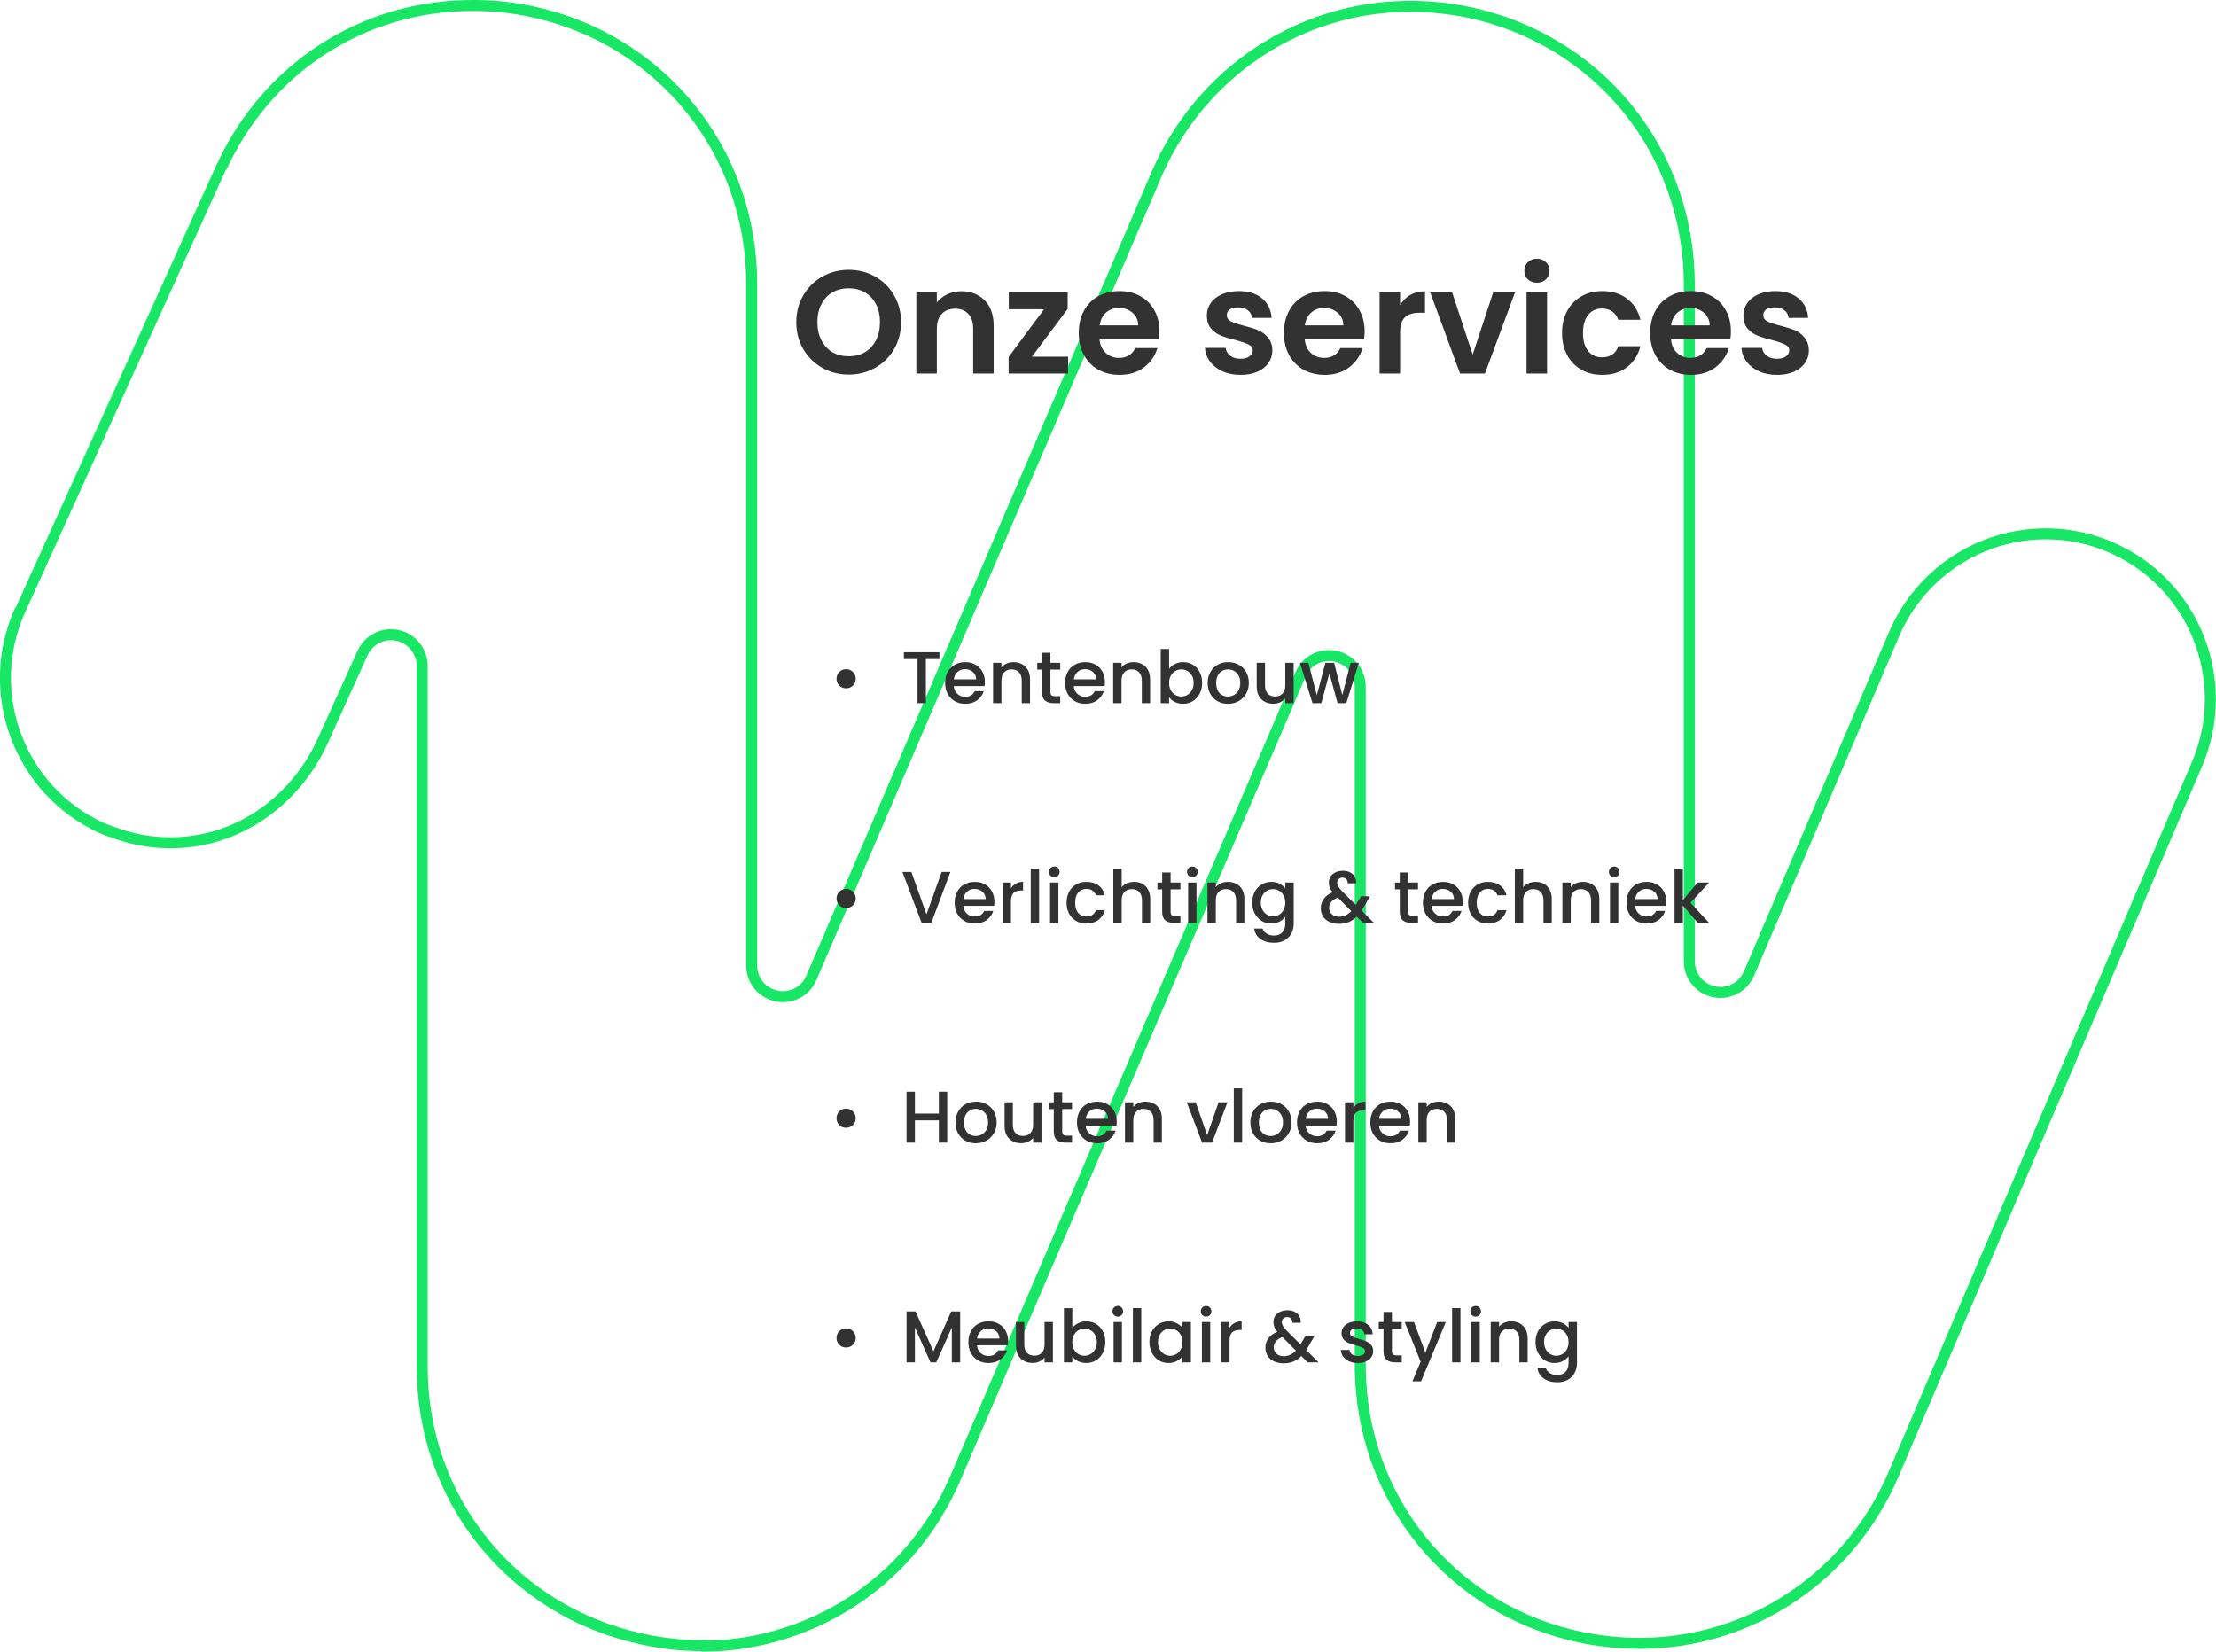
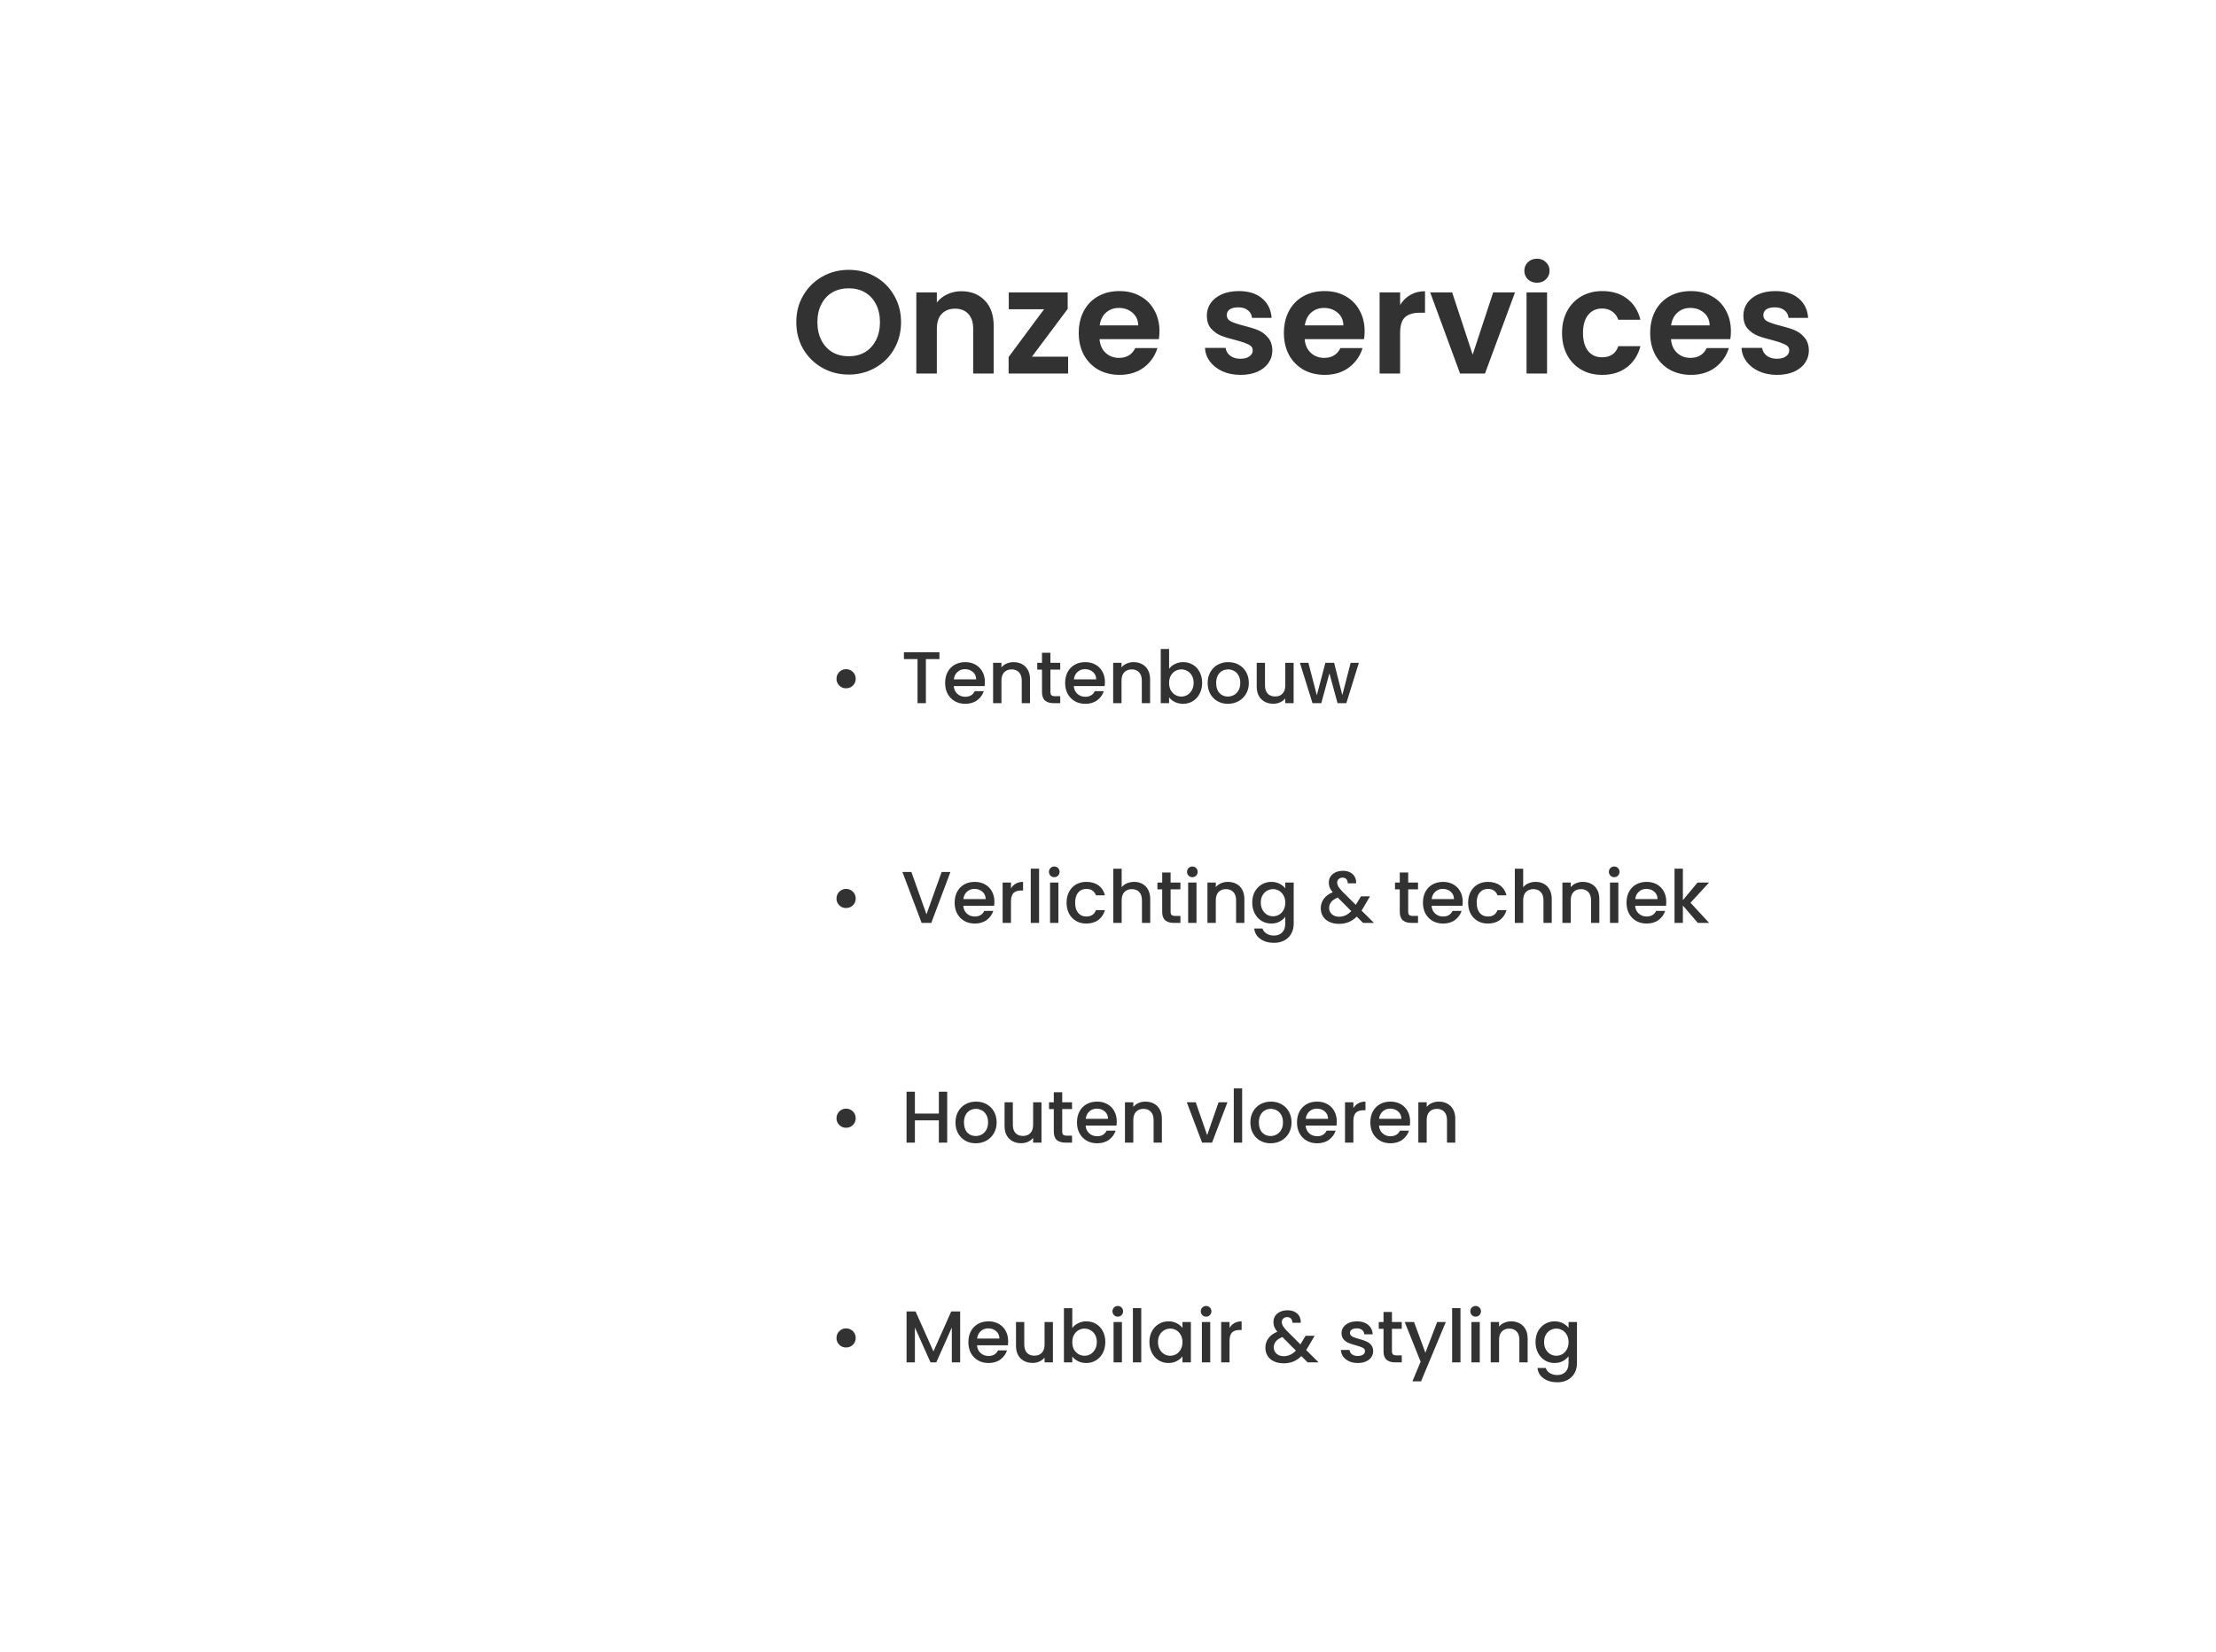
<svg xmlns="http://www.w3.org/2000/svg" id="Layer_1" width="605" height="451" viewBox="0 0 605 451">
  <defs>
    <style>.cls-1{fill:#323232;}.cls-2{fill:none;stroke:#17e765;stroke-width:3px;}</style>
  </defs>
-   <path class="cls-2" d="M129.04,1.5h1.28l.99.02c4.91.13,9.62.72,14.13,1.71h0c35.2,7.61,59.78,38.16,59.78,74.24v186.19c0,4.02,2.8,7.46,6.79,8.3,3.92.84,7.93-1.22,9.51-4.95h0s94.17-219.28,94.17-219.28c12.04-27.94,39.19-46,69.25-46,5.27,0,10.54.53,15.73,1.58,35.65,7.38,60.53,37.94,60.53,74.39v184.81c0,4.02,2.8,7.46,6.78,8.3h0c3.94.85,7.93-1.31,9.51-4.94h0s39.64-92.75,39.64-92.75c7.13-16.58,23.38-27.35,41.41-27.35,6.09,0,12.02,1.19,17.65,3.64h0c22.78,9.74,33.39,36.26,23.67,59.15l-82.9,194.02h0c-11.96,28.02-39.18,46.15-69.25,46.15-5.27,0-10.54-.53-15.73-1.58-35.72-7.3-60.61-37.94-60.61-74.39v-185.27c0-4.02-2.8-7.46-6.78-8.3h0c-3.8-.82-7.68,1.09-9.36,4.6l-.15.34-94.17,219.28h0c-8.05,18.84-22.79,33.29-41.5,40.74h0c-8.59,3.42-17.59,5.23-26.82,5.34l-.07-.15h-.93c-5.27,0-10.53-.53-15.71-1.66h0s0,0,0,0l-.83-.18c-35.21-7.68-59.78-38.05-59.78-74.21v-191.41c0-3.99-2.78-7.53-6.71-8.38-3.9-.84-7.9,1.12-9.58,4.84l-10.89,24.03c-6.63,14.62-20.09,25.38-35.86,27.39h0c-7.57.96-14.98,0-22.04-2.75h-.04s-.04-.03-.04-.03l-.88-.29c-.27-.11-.52-.21-.74-.3-.25-.1-.47-.18-.7-.28-22.55-10.26-32.56-37-22.25-59.66h0S60.32,46,60.32,46C72.81,18.5,99.11,1.5,129.04,1.5Z" />
  <path class="cls-1" d="M231.72,102.28c-2.61,0-5.01-.61-7.2-1.84-2.19-1.23-3.92-2.92-5.2-5.08-1.28-2.19-1.92-4.65-1.92-7.4s.64-5.16,1.92-7.32c1.28-2.19,3.01-3.89,5.2-5.12,2.19-1.23,4.59-1.84,7.2-1.84s5.04.61,7.2,1.84c2.19,1.23,3.91,2.93,5.16,5.12,1.28,2.16,1.92,4.6,1.92,7.32s-.64,5.21-1.92,7.4c-1.25,2.16-2.97,3.85-5.16,5.08-2.19,1.23-4.59,1.84-7.2,1.84ZM231.72,97.28c1.68,0,3.16-.37,4.44-1.12,1.28-.77,2.28-1.87,3-3.28.72-1.41,1.08-3.05,1.08-4.92s-.36-3.49-1.08-4.88c-.72-1.41-1.72-2.49-3-3.24-1.28-.75-2.76-1.12-4.44-1.12s-3.17.37-4.48,1.12c-1.28.75-2.28,1.83-3,3.24-.72,1.39-1.08,3.01-1.08,4.88s.36,3.51,1.08,4.92c.72,1.41,1.72,2.51,3,3.28,1.31.75,2.8,1.12,4.48,1.12ZM262.45,79.52c2.64,0,4.77.84,6.4,2.52,1.63,1.65,2.44,3.97,2.44,6.96v13h-5.6v-12.24c0-1.76-.44-3.11-1.32-4.04-.88-.96-2.08-1.44-3.6-1.44s-2.77.48-3.68,1.44c-.88.93-1.32,2.28-1.32,4.04v12.24h-5.6v-22.16h5.6v2.76c.75-.96,1.69-1.71,2.84-2.24,1.17-.56,2.45-.84,3.84-.84ZM281.73,97.4h9.88v4.6h-16.24v-4.52l9.68-13.04h-9.64v-4.6h16.08v4.52l-9.76,13.04ZM316.55,90.44c0,.8-.05,1.52-.16,2.16h-16.2c.13,1.6.69,2.85,1.68,3.76.99.91,2.2,1.36,3.64,1.36,2.08,0,3.56-.89,4.44-2.68h6.04c-.64,2.13-1.87,3.89-3.68,5.28-1.81,1.36-4.04,2.04-6.68,2.04-2.13,0-4.05-.47-5.76-1.4-1.68-.96-3-2.31-3.96-4.04-.93-1.73-1.4-3.73-1.4-6s.47-4.31,1.4-6.04c.93-1.73,2.24-3.07,3.92-4,1.68-.93,3.61-1.4,5.8-1.4s3.99.45,5.64,1.36c1.68.91,2.97,2.2,3.88,3.88.93,1.65,1.4,3.56,1.4,5.72ZM310.75,88.84c-.03-1.44-.55-2.59-1.56-3.44-1.01-.88-2.25-1.32-3.72-1.32-1.39,0-2.56.43-3.52,1.28-.93.83-1.51,1.99-1.72,3.48h10.52ZM338.65,102.36c-1.81,0-3.44-.32-4.88-.96-1.44-.67-2.59-1.56-3.44-2.68-.83-1.12-1.28-2.36-1.36-3.72h5.64c.11.85.52,1.56,1.24,2.12.75.56,1.67.84,2.76.84s1.89-.21,2.48-.64c.61-.43.92-.97.92-1.64,0-.72-.37-1.25-1.12-1.6-.72-.37-1.88-.77-3.48-1.2-1.65-.4-3.01-.81-4.08-1.24-1.04-.43-1.95-1.08-2.72-1.96-.75-.88-1.12-2.07-1.12-3.56,0-1.23.35-2.35,1.04-3.36.72-1.01,1.73-1.81,3.04-2.4,1.33-.59,2.89-.88,4.68-.88,2.64,0,4.75.67,6.32,2,1.57,1.31,2.44,3.08,2.6,5.32h-5.36c-.08-.88-.45-1.57-1.12-2.08-.64-.53-1.51-.8-2.6-.8-1.01,0-1.8.19-2.36.56-.53.37-.8.89-.8,1.56,0,.75.37,1.32,1.12,1.72.75.37,1.91.76,3.48,1.16,1.6.4,2.92.81,3.96,1.24s1.93,1.09,2.68,2c.77.88,1.17,2.05,1.2,3.52,0,1.28-.36,2.43-1.08,3.44-.69,1.01-1.71,1.81-3.04,2.4-1.31.56-2.84.84-4.6.84ZM372.56,90.44c0,.8-.05,1.52-.16,2.16h-16.2c.13,1.6.69,2.85,1.68,3.76s2.2,1.36,3.64,1.36c2.08,0,3.56-.89,4.44-2.68h6.04c-.64,2.13-1.87,3.89-3.68,5.28-1.81,1.36-4.04,2.04-6.68,2.04-2.13,0-4.05-.47-5.76-1.4-1.68-.96-3-2.31-3.96-4.04-.93-1.73-1.4-3.73-1.4-6s.47-4.31,1.4-6.04,2.24-3.07,3.92-4c1.68-.93,3.61-1.4,5.8-1.4s3.99.45,5.64,1.36c1.68.91,2.97,2.2,3.88,3.88.93,1.65,1.4,3.56,1.4,5.72ZM366.76,88.84c-.03-1.44-.55-2.59-1.56-3.44-1.01-.88-2.25-1.32-3.72-1.32-1.39,0-2.56.43-3.52,1.28-.93.83-1.51,1.99-1.72,3.48h10.52ZM382.25,83.28c.72-1.17,1.65-2.09,2.8-2.76,1.17-.67,2.51-1,4-1v5.88h-1.48c-1.76,0-3.09.41-4,1.24-.88.83-1.32,2.27-1.32,4.32v11.04h-5.6v-22.16h5.6v3.44ZM402.06,96.84l5.6-17h5.96l-8.2,22.16h-6.8l-8.16-22.16h6l5.6,17ZM419.61,77.2c-.99,0-1.81-.31-2.48-.92-.64-.64-.96-1.43-.96-2.36s.32-1.71.96-2.32c.67-.64,1.49-.96,2.48-.96s1.8.32,2.44.96c.67.61,1,1.39,1,2.32s-.33,1.72-1,2.36c-.64.61-1.45.92-2.44.92ZM422.37,79.84v22.16h-5.6v-22.16h5.6ZM426.46,90.92c0-2.29.47-4.29,1.4-6,.93-1.73,2.23-3.07,3.88-4,1.65-.96,3.55-1.44,5.68-1.44,2.75,0,5.01.69,6.8,2.08,1.81,1.36,3.03,3.28,3.64,5.76h-6.04c-.32-.96-.87-1.71-1.64-2.24-.75-.56-1.68-.84-2.8-.84-1.6,0-2.87.59-3.8,1.76-.93,1.15-1.4,2.79-1.4,4.92s.47,3.75,1.4,4.92c.93,1.15,2.2,1.72,3.8,1.72,2.27,0,3.75-1.01,4.44-3.04h6.04c-.61,2.4-1.83,4.31-3.64,5.72-1.81,1.41-4.08,2.12-6.8,2.12-2.13,0-4.03-.47-5.68-1.4-1.65-.96-2.95-2.29-3.88-4-.93-1.73-1.4-3.75-1.4-6.04ZM472.56,90.44c0,.8-.05,1.52-.16,2.16h-16.2c.13,1.6.69,2.85,1.68,3.76s2.2,1.36,3.64,1.36c2.08,0,3.56-.89,4.44-2.68h6.04c-.64,2.13-1.87,3.89-3.68,5.28-1.81,1.36-4.04,2.04-6.68,2.04-2.13,0-4.05-.47-5.76-1.4-1.68-.96-3-2.31-3.96-4.04-.93-1.73-1.4-3.73-1.4-6s.47-4.31,1.4-6.04,2.24-3.07,3.92-4c1.68-.93,3.61-1.4,5.8-1.4s3.99.45,5.64,1.36c1.68.91,2.97,2.2,3.88,3.88.93,1.65,1.4,3.56,1.4,5.72ZM466.76,88.84c-.03-1.44-.55-2.59-1.56-3.44-1.01-.88-2.25-1.32-3.72-1.32-1.39,0-2.56.43-3.52,1.28-.93.83-1.51,1.99-1.72,3.48h10.52ZM485.13,102.36c-1.81,0-3.44-.32-4.88-.96-1.44-.67-2.59-1.56-3.44-2.68-.83-1.12-1.28-2.36-1.36-3.72h5.64c.11.85.52,1.56,1.24,2.12.75.56,1.67.84,2.76.84s1.89-.21,2.48-.64c.61-.43.92-.97.92-1.64,0-.72-.37-1.25-1.12-1.6-.72-.37-1.88-.77-3.48-1.2-1.65-.4-3.01-.81-4.08-1.24-1.04-.43-1.95-1.08-2.72-1.96-.75-.88-1.12-2.07-1.12-3.56,0-1.23.35-2.35,1.04-3.36.72-1.01,1.73-1.81,3.04-2.4,1.33-.59,2.89-.88,4.68-.88,2.64,0,4.75.67,6.32,2,1.57,1.31,2.44,3.08,2.6,5.32h-5.36c-.08-.88-.45-1.57-1.12-2.08-.64-.53-1.51-.8-2.6-.8-1.01,0-1.8.19-2.36.56-.53.37-.8.89-.8,1.56,0,.75.37,1.32,1.12,1.72.75.37,1.91.76,3.48,1.16,1.6.4,2.92.81,3.96,1.24,1.04.43,1.93,1.09,2.68,2,.77.88,1.17,2.05,1.2,3.52,0,1.28-.36,2.43-1.08,3.44-.69,1.01-1.71,1.81-3.04,2.4-1.31.56-2.84.84-4.6.84ZM230.98,187.94c-.48,0-.92-.11-1.32-.34-.39-.24-.7-.55-.94-.94-.23-.4-.34-.84-.34-1.32,0-.73.25-1.35.76-1.86.51-.51,1.12-.76,1.84-.76s1.37.25,1.88.76c.51.51.76,1.13.76,1.86s-.25,1.35-.76,1.86c-.51.49-1.13.74-1.88.74ZM256.48,178.1v1.86h-3.7v12.04h-2.28v-12.04h-3.72v-1.86h9.7ZM268.89,186.22c0,.41-.03.79-.08,1.12h-8.42c.07.88.39,1.59.98,2.12.59.53,1.31.8,2.16.8,1.23,0,2.09-.51,2.6-1.54h2.46c-.33,1.01-.94,1.85-1.82,2.5-.87.64-1.95.96-3.24.96-1.05,0-2-.23-2.84-.7-.83-.48-1.48-1.15-1.96-2-.47-.87-.7-1.87-.7-3s.23-2.13.68-2.98c.47-.87,1.11-1.53,1.94-2,.84-.47,1.8-.7,2.88-.7s1.97.23,2.78.68c.81.45,1.45,1.09,1.9,1.92.45.81.68,1.75.68,2.82ZM266.51,185.5c-.01-.84-.31-1.51-.9-2.02-.59-.51-1.31-.76-2.18-.76-.79,0-1.46.25-2.02.76-.56.49-.89,1.17-1,2.02h6.1ZM276.69,180.8c.87,0,1.64.18,2.32.54.69.36,1.23.89,1.62,1.6s.58,1.56.58,2.56v6.5h-2.26v-6.16c0-.99-.25-1.74-.74-2.26-.49-.53-1.17-.8-2.02-.8s-1.53.27-2.04.8c-.49.52-.74,1.27-.74,2.26v6.16h-2.28v-11.02h2.28v1.26c.37-.45.85-.81,1.42-1.06.59-.25,1.21-.38,1.86-.38ZM286.78,182.84v6.1c0,.41.09.71.28.9.2.17.53.26,1,.26h1.4v1.9h-1.8c-1.03,0-1.81-.24-2.36-.72-.55-.48-.82-1.26-.82-2.34v-6.1h-1.3v-1.86h1.3v-2.74h2.3v2.74h2.68v1.86h-2.68ZM301.66,186.22c0,.41-.03.79-.08,1.12h-8.42c.07.88.39,1.59.98,2.12.59.53,1.31.8,2.16.8,1.23,0,2.09-.51,2.6-1.54h2.46c-.33,1.01-.94,1.85-1.82,2.5-.87.64-1.95.96-3.24.96-1.05,0-2-.23-2.84-.7-.83-.48-1.48-1.15-1.96-2-.47-.87-.7-1.87-.7-3s.23-2.13.68-2.98c.47-.87,1.11-1.53,1.94-2,.84-.47,1.8-.7,2.88-.7s1.97.23,2.78.68c.81.45,1.45,1.09,1.9,1.92.45.81.68,1.75.68,2.82ZM299.28,185.5c-.01-.84-.31-1.51-.9-2.02-.59-.51-1.31-.76-2.18-.76-.79,0-1.46.25-2.02.76-.56.49-.89,1.17-1,2.02h6.1ZM309.47,180.8c.87,0,1.64.18,2.32.54.69.36,1.23.89,1.62,1.6.39.71.58,1.56.58,2.56v6.5h-2.26v-6.16c0-.99-.25-1.74-.74-2.26-.49-.53-1.17-.8-2.02-.8s-1.53.27-2.04.8c-.49.52-.74,1.27-.74,2.26v6.16h-2.28v-11.02h2.28v1.26c.37-.45.85-.81,1.42-1.06.59-.25,1.21-.38,1.86-.38ZM319.18,182.62c.39-.53.91-.97,1.58-1.3.68-.35,1.43-.52,2.26-.52.97,0,1.85.23,2.64.7.79.47,1.41,1.13,1.86,2,.45.85.68,1.83.68,2.94s-.23,2.1-.68,2.98c-.45.87-1.08,1.55-1.88,2.04-.79.48-1.66.72-2.62.72-.85,0-1.61-.17-2.28-.5-.65-.33-1.17-.76-1.56-1.28v1.6h-2.28v-14.8h2.28v5.42ZM325.88,186.44c0-.76-.16-1.41-.48-1.96-.31-.56-.72-.98-1.24-1.26-.51-.29-1.05-.44-1.64-.44s-1.12.15-1.64.44c-.51.29-.92.72-1.24,1.28-.31.56-.46,1.22-.46,1.98s.15,1.43.46,2c.32.56.73.99,1.24,1.28.52.29,1.07.44,1.64.44s1.13-.15,1.64-.44c.52-.31.93-.75,1.24-1.32.32-.57.48-1.24.48-2ZM335.23,192.18c-1.04,0-1.98-.23-2.82-.7-.84-.48-1.5-1.15-1.98-2-.48-.87-.72-1.87-.72-3s.25-2.11.74-2.98c.49-.87,1.17-1.53,2.02-2,.85-.47,1.81-.7,2.86-.7s2.01.23,2.86.7c.85.47,1.53,1.13,2.02,2,.49.87.74,1.86.74,2.98s-.25,2.11-.76,2.98c-.51.87-1.2,1.54-2.08,2.02-.87.47-1.83.7-2.88.7ZM335.23,190.2c.59,0,1.13-.14,1.64-.42.52-.28.94-.7,1.26-1.26.32-.56.48-1.24.48-2.04s-.15-1.47-.46-2.02c-.31-.56-.71-.98-1.22-1.26-.51-.28-1.05-.42-1.64-.42s-1.13.14-1.64.42c-.49.28-.89.7-1.18,1.26-.29.55-.44,1.22-.44,2.02,0,1.19.3,2.11.9,2.76.61.64,1.38.96,2.3.96ZM353.18,180.98v11.02h-2.28v-1.3c-.36.45-.83.81-1.42,1.08-.57.25-1.19.38-1.84.38-.87,0-1.65-.18-2.34-.54-.68-.36-1.22-.89-1.62-1.6-.39-.71-.58-1.56-.58-2.56v-6.48h2.26v6.14c0,.99.25,1.75.74,2.28.49.52,1.17.78,2.02.78s1.53-.26,2.02-.78c.51-.53.76-1.29.76-2.28v-6.14h2.28ZM370.99,180.98l-3.42,11.02h-2.4l-2.22-8.14-2.22,8.14h-2.4l-3.44-11.02h2.32l2.3,8.86,2.34-8.86h2.38l2.24,8.82,2.28-8.82h2.24ZM230.98,247.94c-.48,0-.92-.11-1.32-.34-.39-.24-.7-.55-.94-.94-.23-.4-.34-.84-.34-1.32,0-.73.25-1.35.76-1.86.51-.51,1.12-.76,1.84-.76s1.37.25,1.88.76c.51.51.76,1.13.76,1.86s-.25,1.35-.76,1.86c-.51.49-1.13.74-1.88.74ZM259.48,238.1l-5.22,13.9h-2.64l-5.24-13.9h2.44l4.12,11.56,4.14-11.56h2.4ZM271.49,246.22c0,.41-.03.79-.08,1.12h-8.42c.07.88.39,1.59.98,2.12.59.53,1.31.8,2.16.8,1.23,0,2.09-.51,2.6-1.54h2.46c-.33,1.01-.94,1.85-1.82,2.5-.87.64-1.95.96-3.24.96-1.05,0-2-.23-2.84-.7-.83-.48-1.48-1.15-1.96-2-.47-.87-.7-1.87-.7-3s.23-2.13.68-2.98c.47-.87,1.11-1.53,1.94-2,.84-.47,1.8-.7,2.88-.7s1.97.23,2.78.68c.81.45,1.45,1.09,1.9,1.92.45.81.68,1.75.68,2.82ZM269.11,245.5c-.01-.84-.31-1.51-.9-2.02-.59-.51-1.31-.76-2.18-.76-.79,0-1.46.25-2.02.76-.56.49-.89,1.17-1,2.02h6.1ZM276.01,242.58c.33-.56.77-.99,1.32-1.3.56-.32,1.22-.48,1.98-.48v2.36h-.58c-.89,0-1.57.23-2.04.68-.45.45-.68,1.24-.68,2.36v5.8h-2.28v-11.02h2.28v1.6ZM283.69,237.2v14.8h-2.28v-14.8h2.28ZM287.84,239.52c-.41,0-.76-.14-1.04-.42-.28-.28-.42-.63-.42-1.04s.14-.76.42-1.04c.28-.28.63-.42,1.04-.42s.74.14,1.02.42.42.63.42,1.04-.14.76-.42,1.04c-.28.28-.62.42-1.02.42ZM288.96,240.98v11.02h-2.28v-11.02h2.28ZM291.19,246.48c0-1.13.23-2.13.68-2.98.47-.87,1.11-1.53,1.92-2,.81-.47,1.75-.7,2.8-.7,1.33,0,2.43.32,3.3.96.88.63,1.47,1.53,1.78,2.7h-2.46c-.2-.55-.52-.97-.96-1.28-.44-.31-.99-.46-1.66-.46-.93,0-1.68.33-2.24,1-.55.65-.82,1.57-.82,2.76s.27,2.11.82,2.78c.56.67,1.31,1,2.24,1,1.32,0,2.19-.58,2.62-1.74h2.46c-.32,1.12-.92,2.01-1.8,2.68-.88.65-1.97.98-3.28.98-1.05,0-1.99-.23-2.8-.7-.81-.48-1.45-1.15-1.92-2-.45-.87-.68-1.87-.68-3ZM309.65,240.8c.84,0,1.59.18,2.24.54.67.36,1.19.89,1.56,1.6.39.71.58,1.56.58,2.56v6.5h-2.26v-6.16c0-.99-.25-1.74-.74-2.26-.49-.53-1.17-.8-2.02-.8s-1.53.27-2.04.8c-.49.52-.74,1.27-.74,2.26v6.16h-2.28v-14.8h2.28v5.06c.39-.47.87-.83,1.46-1.08.6-.25,1.25-.38,1.96-.38ZM319.59,242.84v6.1c0,.41.09.71.28.9.2.17.53.26,1,.26h1.4v1.9h-1.8c-1.03,0-1.81-.24-2.36-.72-.55-.48-.82-1.26-.82-2.34v-6.1h-1.3v-1.86h1.3v-2.74h2.3v2.74h2.68v1.86h-2.68ZM325.54,239.52c-.41,0-.76-.14-1.04-.42-.28-.28-.42-.63-.42-1.04s.14-.76.42-1.04.63-.42,1.04-.42.74.14,1.02.42.42.63.42,1.04-.14.76-.42,1.04c-.28.28-.62.42-1.02.42ZM326.66,240.98v11.02h-2.28v-11.02h2.28ZM335.21,240.8c.87,0,1.64.18,2.32.54.69.36,1.23.89,1.62,1.6.39.71.58,1.56.58,2.56v6.5h-2.26v-6.16c0-.99-.25-1.74-.74-2.26-.49-.53-1.17-.8-2.02-.8s-1.53.27-2.04.8c-.49.52-.74,1.27-.74,2.26v6.16h-2.28v-11.02h2.28v1.26c.37-.45.85-.81,1.42-1.06.59-.25,1.21-.38,1.86-.38ZM347.08,240.8c.85,0,1.61.17,2.26.52.67.33,1.19.75,1.56,1.26v-1.6h2.3v11.2c0,1.01-.21,1.91-.64,2.7-.43.8-1.05,1.43-1.86,1.88-.8.45-1.76.68-2.88.68-1.49,0-2.73-.35-3.72-1.06-.99-.69-1.55-1.64-1.68-2.84h2.26c.17.57.54,1.03,1.1,1.38.57.36,1.25.54,2.04.54.92,0,1.66-.28,2.22-.84.57-.56.86-1.37.86-2.44v-1.84c-.39.52-.91.96-1.58,1.32-.65.35-1.4.52-2.24.52-.96,0-1.84-.24-2.64-.72-.79-.49-1.41-1.17-1.88-2.04-.45-.88-.68-1.87-.68-2.98s.23-2.09.68-2.94c.47-.85,1.09-1.51,1.88-1.98.8-.48,1.68-.72,2.64-.72ZM350.9,246.48c0-.76-.16-1.42-.48-1.98-.31-.56-.71-.99-1.22-1.28-.51-.29-1.05-.44-1.64-.44s-1.13.15-1.64.44c-.51.28-.92.7-1.24,1.26-.31.55-.46,1.2-.46,1.96s.15,1.43.46,2c.32.57.73,1.01,1.24,1.32.52.29,1.07.44,1.64.44s1.13-.15,1.64-.44c.51-.29.91-.72,1.22-1.28.32-.57.48-1.24.48-2ZM372.13,252l-1.72-1.72c-.67.67-1.39,1.17-2.18,1.5-.79.32-1.67.48-2.64.48s-1.86-.17-2.62-.52-1.35-.84-1.76-1.48c-.41-.65-.62-1.41-.62-2.26,0-.96.27-1.81.82-2.56.55-.76,1.36-1.36,2.44-1.8-.39-.47-.66-.9-.82-1.3-.16-.41-.24-.87-.24-1.36,0-.61.15-1.16.46-1.64.32-.48.77-.86,1.36-1.14.59-.28,1.27-.42,2.04-.42s1.45.15,2,.46c.56.29.97.7,1.24,1.22.28.52.39,1.1.34,1.74h-2.28c.01-.49-.11-.87-.36-1.14-.25-.28-.6-.42-1.04-.42s-.8.13-1.08.4c-.27.25-.4.57-.4.94s.1.72.3,1.08c.21.35.58.8,1.1,1.36l3.68,3.66,1.42-2.34h2.46l-1.8,3.08-.5.82,3.38,3.36h-2.98ZM365.59,250.32c1.25,0,2.36-.51,3.32-1.54l-3.68-3.7c-1.57.63-2.36,1.57-2.36,2.84,0,.68.25,1.25.76,1.72.51.45,1.16.68,1.96.68ZM384.46,242.84v6.1c0,.41.09.71.28.9.2.17.53.26,1,.26h1.4v1.9h-1.8c-1.03,0-1.81-.24-2.36-.72s-.82-1.26-.82-2.34v-6.1h-1.3v-1.86h1.3v-2.74h2.3v2.74h2.68v1.86h-2.68ZM399.34,246.22c0,.41-.03.79-.08,1.12h-8.42c.07.88.39,1.59.98,2.12.59.53,1.31.8,2.16.8,1.23,0,2.09-.51,2.6-1.54h2.46c-.33,1.01-.94,1.85-1.82,2.5-.87.64-1.95.96-3.24.96-1.05,0-2-.23-2.84-.7-.83-.48-1.48-1.15-1.96-2-.47-.87-.7-1.87-.7-3s.23-2.13.68-2.98c.47-.87,1.11-1.53,1.94-2,.84-.47,1.8-.7,2.88-.7s1.97.23,2.78.68c.81.45,1.45,1.09,1.9,1.92.45.81.68,1.75.68,2.82ZM396.96,245.5c-.01-.84-.31-1.51-.9-2.02-.59-.51-1.31-.76-2.18-.76-.79,0-1.46.25-2.02.76-.56.49-.89,1.17-1,2.02h6.1ZM400.82,246.48c0-1.13.23-2.13.68-2.98.47-.87,1.11-1.53,1.92-2s1.75-.7,2.8-.7c1.33,0,2.43.32,3.3.96.88.63,1.47,1.53,1.78,2.7h-2.46c-.2-.55-.52-.97-.96-1.28-.44-.31-.99-.46-1.66-.46-.93,0-1.68.33-2.24,1-.55.65-.82,1.57-.82,2.76s.27,2.11.82,2.78c.56.67,1.31,1,2.24,1,1.32,0,2.19-.58,2.62-1.74h2.46c-.32,1.12-.92,2.01-1.8,2.68-.88.65-1.97.98-3.28.98-1.05,0-1.99-.23-2.8-.7-.81-.48-1.45-1.15-1.92-2-.45-.87-.68-1.87-.68-3ZM419.27,240.8c.84,0,1.59.18,2.24.54.67.36,1.19.89,1.56,1.6.39.71.58,1.56.58,2.56v6.5h-2.26v-6.16c0-.99-.25-1.74-.74-2.26-.49-.53-1.17-.8-2.02-.8s-1.53.27-2.04.8c-.49.52-.74,1.27-.74,2.26v6.16h-2.28v-14.8h2.28v5.06c.39-.47.87-.83,1.46-1.08.6-.25,1.25-.38,1.96-.38ZM432.12,240.8c.87,0,1.64.18,2.32.54.69.36,1.23.89,1.62,1.6.39.71.58,1.56.58,2.56v6.5h-2.26v-6.16c0-.99-.25-1.74-.74-2.26-.49-.53-1.17-.8-2.02-.8s-1.53.27-2.04.8c-.49.52-.74,1.27-.74,2.26v6.16h-2.28v-11.02h2.28v1.26c.37-.45.85-.81,1.42-1.06.59-.25,1.21-.38,1.86-.38ZM440.71,239.52c-.41,0-.76-.14-1.04-.42-.28-.28-.42-.63-.42-1.04s.14-.76.42-1.04.63-.42,1.04-.42.74.14,1.02.42.42.63.42,1.04-.14.76-.42,1.04c-.28.28-.62.42-1.02.42ZM441.83,240.98v11.02h-2.28v-11.02h2.28ZM454.92,246.22c0,.41-.03.79-.08,1.12h-8.42c.07.88.39,1.59.98,2.12.59.53,1.31.8,2.16.8,1.23,0,2.09-.51,2.6-1.54h2.46c-.33,1.01-.94,1.85-1.82,2.5-.87.64-1.95.96-3.24.96-1.05,0-2-.23-2.84-.7-.83-.48-1.48-1.15-1.96-2-.47-.87-.7-1.87-.7-3s.23-2.13.68-2.98c.47-.87,1.11-1.53,1.94-2,.84-.47,1.8-.7,2.88-.7s1.97.23,2.78.68c.81.45,1.45,1.09,1.9,1.92.45.81.68,1.75.68,2.82ZM452.54,245.5c-.01-.84-.31-1.51-.9-2.02-.59-.51-1.31-.76-2.18-.76-.79,0-1.46.25-2.02.76-.56.49-.89,1.17-1,2.02h6.1ZM461.53,246.5l5.08,5.5h-3.08l-4.08-4.74v4.74h-2.28v-14.8h2.28v8.6l4-4.82h3.16l-5.08,5.52ZM230.98,307.94c-.48,0-.92-.11-1.32-.34-.39-.24-.7-.55-.94-.94-.23-.4-.34-.84-.34-1.32,0-.73.25-1.35.76-1.86.51-.51,1.12-.76,1.84-.76s1.37.25,1.88.76c.51.51.76,1.13.76,1.86s-.25,1.35-.76,1.86c-.51.49-1.13.74-1.88.74ZM258.6,298.1v13.9h-2.28v-6.08h-6.54v6.08h-2.28v-13.9h2.28v5.96h6.54v-5.96h2.28ZM266.38,312.18c-1.04,0-1.98-.23-2.82-.7-.84-.48-1.5-1.15-1.98-2-.48-.87-.72-1.87-.72-3s.25-2.11.74-2.98c.49-.87,1.17-1.53,2.02-2,.85-.47,1.81-.7,2.86-.7s2.01.23,2.86.7c.85.47,1.53,1.13,2.02,2,.49.87.74,1.86.74,2.98s-.25,2.11-.76,2.98c-.51.87-1.2,1.54-2.08,2.02-.87.47-1.83.7-2.88.7ZM266.38,310.2c.59,0,1.13-.14,1.64-.42.52-.28.94-.7,1.26-1.26s.48-1.24.48-2.04-.15-1.47-.46-2.02c-.31-.56-.71-.98-1.22-1.26-.51-.28-1.05-.42-1.64-.42s-1.13.14-1.64.42c-.49.28-.89.7-1.18,1.26-.29.55-.44,1.22-.44,2.02,0,1.19.3,2.11.9,2.76.61.64,1.38.96,2.3.96ZM284.34,300.98v11.02h-2.28v-1.3c-.36.45-.83.81-1.42,1.08-.57.25-1.19.38-1.84.38-.87,0-1.65-.18-2.34-.54-.68-.36-1.22-.89-1.62-1.6-.39-.71-.58-1.56-.58-2.56v-6.48h2.26v6.14c0,.99.25,1.75.74,2.28.49.52,1.17.78,2.02.78s1.53-.26,2.02-.78c.51-.53.76-1.29.76-2.28v-6.14h2.28ZM290,302.84v6.1c0,.41.09.71.28.9.2.17.53.26,1,.26h1.4v1.9h-1.8c-1.03,0-1.81-.24-2.36-.72-.55-.48-.82-1.26-.82-2.34v-6.1h-1.3v-1.86h1.3v-2.74h2.3v2.74h2.68v1.86h-2.68ZM304.89,306.22c0,.41-.03.79-.08,1.12h-8.42c.07.88.39,1.59.98,2.12.59.53,1.31.8,2.16.8,1.23,0,2.09-.51,2.6-1.54h2.46c-.33,1.01-.94,1.85-1.82,2.5-.87.64-1.95.96-3.24.96-1.05,0-2-.23-2.84-.7-.83-.48-1.48-1.15-1.96-2-.47-.87-.7-1.87-.7-3s.23-2.13.68-2.98c.47-.87,1.11-1.53,1.94-2,.84-.47,1.8-.7,2.88-.7s1.97.23,2.78.68c.81.45,1.45,1.09,1.9,1.92.45.81.68,1.75.68,2.82ZM302.51,305.5c-.01-.84-.31-1.51-.9-2.02-.59-.51-1.31-.76-2.18-.76-.79,0-1.46.25-2.02.76-.56.49-.89,1.17-1,2.02h6.1ZM312.69,300.8c.87,0,1.64.18,2.32.54.69.36,1.23.89,1.62,1.6.39.71.58,1.56.58,2.56v6.5h-2.26v-6.16c0-.99-.25-1.74-.74-2.26-.49-.53-1.17-.8-2.02-.8s-1.53.27-2.04.8c-.49.52-.74,1.27-.74,2.26v6.16h-2.28v-11.02h2.28v1.26c.37-.45.85-.81,1.42-1.06.59-.25,1.21-.38,1.86-.38ZM329.57,309.96l3.12-8.98h2.42l-4.2,11.02h-2.72l-4.18-11.02h2.44l3.12,8.98ZM339.12,297.2v14.8h-2.28v-14.8h2.28ZM346.89,312.18c-1.04,0-1.98-.23-2.82-.7-.84-.48-1.5-1.15-1.98-2-.48-.87-.72-1.87-.72-3s.25-2.11.74-2.98c.49-.87,1.17-1.53,2.02-2,.85-.47,1.81-.7,2.86-.7s2.01.23,2.86.7c.85.47,1.53,1.13,2.02,2,.49.87.74,1.86.74,2.98s-.25,2.11-.76,2.98c-.51.87-1.2,1.54-2.08,2.02-.87.47-1.83.7-2.88.7ZM346.89,310.2c.59,0,1.13-.14,1.64-.42.52-.28.94-.7,1.26-1.26.32-.56.48-1.24.48-2.04s-.15-1.47-.46-2.02c-.31-.56-.71-.98-1.22-1.26-.51-.28-1.05-.42-1.64-.42s-1.13.14-1.64.42c-.49.28-.89.7-1.18,1.26-.29.55-.44,1.22-.44,2.02,0,1.19.3,2.11.9,2.76.61.64,1.38.96,2.3.96ZM364.96,306.22c0,.41-.03.79-.08,1.12h-8.42c.07.88.39,1.59.98,2.12.59.53,1.31.8,2.16.8,1.23,0,2.09-.51,2.6-1.54h2.46c-.33,1.01-.94,1.85-1.82,2.5-.87.64-1.95.96-3.24.96-1.05,0-2-.23-2.84-.7-.83-.48-1.48-1.15-1.96-2-.47-.87-.7-1.87-.7-3s.23-2.13.68-2.98c.47-.87,1.11-1.53,1.94-2,.84-.47,1.8-.7,2.88-.7s1.97.23,2.78.68c.81.45,1.45,1.09,1.9,1.92.45.81.68,1.75.68,2.82ZM362.58,305.5c-.01-.84-.31-1.51-.9-2.02-.59-.51-1.31-.76-2.18-.76-.79,0-1.46.25-2.02.76-.56.49-.89,1.17-1,2.02h6.1ZM369.49,302.58c.33-.56.77-.99,1.32-1.3.56-.32,1.22-.48,1.98-.48v2.36h-.58c-.89,0-1.57.23-2.04.68-.45.45-.68,1.24-.68,2.36v5.8h-2.28v-11.02h2.28v1.6ZM384.98,306.22c0,.41-.03.79-.08,1.12h-8.42c.07.88.39,1.59.98,2.12.59.53,1.31.8,2.16.8,1.23,0,2.09-.51,2.6-1.54h2.46c-.33,1.01-.94,1.85-1.82,2.5-.87.64-1.95.96-3.24.96-1.05,0-2-.23-2.84-.7-.83-.48-1.48-1.15-1.96-2-.47-.87-.7-1.87-.7-3s.23-2.13.68-2.98c.47-.87,1.11-1.53,1.94-2,.84-.47,1.8-.7,2.88-.7s1.97.23,2.78.68c.81.45,1.45,1.09,1.9,1.92.45.81.68,1.75.68,2.82ZM382.6,305.5c-.01-.84-.31-1.51-.9-2.02-.59-.51-1.31-.76-2.18-.76-.79,0-1.46.25-2.02.76-.56.49-.89,1.17-1,2.02h6.1ZM392.79,300.8c.87,0,1.64.18,2.32.54.69.36,1.23.89,1.62,1.6.39.71.58,1.56.58,2.56v6.5h-2.26v-6.16c0-.99-.25-1.74-.74-2.26-.49-.53-1.17-.8-2.02-.8s-1.53.27-2.04.8c-.49.52-.74,1.27-.74,2.26v6.16h-2.28v-11.02h2.28v1.26c.37-.45.85-.81,1.42-1.06.59-.25,1.21-.38,1.86-.38ZM230.98,367.94c-.48,0-.92-.11-1.32-.34-.39-.24-.7-.55-.94-.94-.23-.4-.34-.84-.34-1.32,0-.73.25-1.35.76-1.86.51-.51,1.12-.76,1.84-.76s1.37.25,1.88.76c.51.51.76,1.13.76,1.86s-.25,1.35-.76,1.86c-.51.49-1.13.74-1.88.74ZM262.14,358.1v13.9h-2.28v-9.52l-4.24,9.52h-1.58l-4.26-9.52v9.52h-2.28v-13.9h2.46l4.88,10.9,4.86-10.9h2.44ZM275.24,366.22c0,.41-.03.79-.08,1.12h-8.42c.07.88.39,1.59.98,2.12.59.53,1.31.8,2.16.8,1.23,0,2.09-.51,2.6-1.54h2.46c-.33,1.01-.94,1.85-1.82,2.5-.87.64-1.95.96-3.24.96-1.05,0-2-.23-2.84-.7-.83-.48-1.48-1.15-1.96-2-.47-.87-.7-1.87-.7-3s.23-2.13.68-2.98c.47-.87,1.11-1.53,1.94-2,.84-.47,1.8-.7,2.88-.7s1.97.23,2.78.68c.81.45,1.45,1.09,1.9,1.92.45.81.68,1.75.68,2.82ZM272.86,365.5c-.01-.84-.31-1.51-.9-2.02-.59-.51-1.31-.76-2.18-.76-.79,0-1.46.25-2.02.76-.56.49-.89,1.17-1,2.02h6.1ZM287.46,360.98v11.02h-2.28v-1.3c-.36.45-.83.81-1.42,1.08-.57.25-1.19.38-1.84.38-.87,0-1.65-.18-2.34-.54-.68-.36-1.22-.89-1.62-1.6-.39-.71-.58-1.56-.58-2.56v-6.48h2.26v6.14c0,.99.25,1.75.74,2.28.49.52,1.17.78,2.02.78s1.53-.26,2.02-.78c.51-.53.76-1.29.76-2.28v-6.14h2.28ZM292.75,362.62c.39-.53.91-.97,1.58-1.3.68-.35,1.43-.52,2.26-.52.97,0,1.85.23,2.64.7.79.47,1.41,1.13,1.86,2,.45.85.68,1.83.68,2.94s-.23,2.1-.68,2.98c-.45.87-1.08,1.55-1.88,2.04-.79.48-1.66.72-2.62.72-.85,0-1.61-.17-2.28-.5-.65-.33-1.17-.76-1.56-1.28v1.6h-2.28v-14.8h2.28v5.42ZM299.45,366.44c0-.76-.16-1.41-.48-1.96-.31-.56-.72-.98-1.24-1.26-.51-.29-1.05-.44-1.64-.44s-1.12.15-1.64.44c-.51.29-.92.72-1.24,1.28-.31.56-.46,1.22-.46,1.98s.15,1.43.46,2c.32.56.73.99,1.24,1.28.52.29,1.07.44,1.64.44s1.13-.15,1.64-.44c.52-.31.93-.75,1.24-1.32.32-.57.48-1.24.48-2ZM305.18,359.52c-.41,0-.76-.14-1.04-.42s-.42-.63-.42-1.04.14-.76.42-1.04.63-.42,1.04-.42.74.14,1.02.42.42.63.42,1.04-.14.76-.42,1.04-.62.42-1.02.42ZM306.3,360.98v11.02h-2.28v-11.02h2.28ZM311.58,357.2v14.8h-2.28v-14.8h2.28ZM313.81,366.44c0-1.11.23-2.09.68-2.94.47-.85,1.09-1.51,1.88-1.98.8-.48,1.68-.72,2.64-.72.87,0,1.62.17,2.26.52.65.33,1.17.75,1.56,1.26v-1.6h2.3v11.02h-2.3v-1.64c-.39.52-.91.95-1.58,1.3-.67.35-1.43.52-2.28.52-.95,0-1.81-.24-2.6-.72-.79-.49-1.41-1.17-1.88-2.04-.45-.88-.68-1.87-.68-2.98ZM322.83,366.48c0-.76-.16-1.42-.48-1.98-.31-.56-.71-.99-1.22-1.28-.51-.29-1.05-.44-1.64-.44s-1.13.15-1.64.44c-.51.28-.92.7-1.24,1.26-.31.55-.46,1.2-.46,1.96s.15,1.43.46,2c.32.57.73,1.01,1.24,1.32.52.29,1.07.44,1.64.44s1.13-.15,1.64-.44c.51-.29.91-.72,1.22-1.28.32-.57.48-1.24.48-2ZM329.29,359.52c-.41,0-.76-.14-1.04-.42s-.42-.63-.42-1.04.14-.76.42-1.04.63-.42,1.04-.42.74.14,1.02.42.42.63.42,1.04-.14.76-.42,1.04-.62.42-1.02.42ZM330.41,360.98v11.02h-2.28v-11.02h2.28ZM335.68,362.58c.33-.56.77-.99,1.32-1.3.56-.32,1.22-.48,1.98-.48v2.36h-.58c-.89,0-1.57.23-2.04.68-.45.45-.68,1.24-.68,2.36v5.8h-2.28v-11.02h2.28v1.6ZM357.01,372l-1.72-1.72c-.67.67-1.39,1.17-2.18,1.5-.79.32-1.67.48-2.64.48s-1.86-.17-2.62-.52c-.76-.35-1.35-.84-1.76-1.48-.41-.65-.62-1.41-.62-2.26,0-.96.27-1.81.82-2.56.55-.76,1.36-1.36,2.44-1.8-.39-.47-.66-.9-.82-1.3-.16-.41-.24-.87-.24-1.36,0-.61.15-1.16.46-1.64.32-.48.77-.86,1.36-1.14.59-.28,1.27-.42,2.04-.42s1.45.15,2,.46c.56.29.97.7,1.24,1.22.28.52.39,1.1.34,1.74h-2.28c.01-.49-.11-.87-.36-1.14-.25-.28-.6-.42-1.04-.42s-.8.13-1.08.4c-.27.25-.4.57-.4.94s.1.72.3,1.08c.21.35.58.8,1.1,1.36l3.68,3.66,1.42-2.34h2.46l-1.8,3.08-.5.82,3.38,3.36h-2.98ZM350.47,370.32c1.25,0,2.36-.51,3.32-1.54l-3.68-3.7c-1.57.63-2.36,1.57-2.36,2.84,0,.68.25,1.25.76,1.72.51.45,1.16.68,1.96.68ZM370.68,372.18c-.87,0-1.65-.15-2.34-.46-.68-.32-1.22-.75-1.62-1.28-.4-.55-.61-1.15-.64-1.82h2.36c.04.47.26.86.66,1.18.41.31.93.46,1.54.46s1.13-.12,1.48-.36c.36-.25.54-.57.54-.96,0-.41-.2-.72-.6-.92-.39-.2-1.01-.42-1.86-.66-.83-.23-1.5-.45-2.02-.66s-.97-.54-1.36-.98c-.37-.44-.56-1.02-.56-1.74,0-.59.17-1.12.52-1.6.35-.49.84-.88,1.48-1.16.65-.28,1.4-.42,2.24-.42,1.25,0,2.26.32,3.02.96.77.63,1.19,1.49,1.24,2.58h-2.28c-.04-.49-.24-.89-.6-1.18s-.85-.44-1.46-.44-1.06.11-1.38.34c-.32.23-.48.53-.48.9,0,.29.11.54.32.74.21.2.47.36.78.48.31.11.76.25,1.36.42.8.21,1.45.43,1.96.66.52.21.97.53,1.34.96.37.43.57.99.58,1.7,0,.63-.17,1.19-.52,1.68-.35.49-.84.88-1.48,1.16-.63.28-1.37.42-2.22.42ZM380.02,362.84v6.1c0,.41.09.71.28.9.2.17.53.26,1,.26h1.4v1.9h-1.8c-1.03,0-1.81-.24-2.36-.72-.55-.48-.82-1.26-.82-2.34v-6.1h-1.3v-1.86h1.3v-2.74h2.3v2.74h2.68v1.86h-2.68ZM394.73,360.98l-6.76,16.2h-2.36l2.24-5.36-4.34-10.84h2.54l3.1,8.4,3.22-8.4h2.36ZM398.73,357.2v14.8h-2.28v-14.8h2.28ZM402.88,359.52c-.41,0-.76-.14-1.04-.42s-.42-.63-.42-1.04.14-.76.42-1.04.63-.42,1.04-.42.74.14,1.02.42c.28.28.42.63.42,1.04s-.14.76-.42,1.04c-.28.28-.62.42-1.02.42ZM404,360.98v11.02h-2.28v-11.02h2.28ZM412.55,360.8c.87,0,1.64.18,2.32.54.69.36,1.23.89,1.62,1.6.39.71.58,1.56.58,2.56v6.5h-2.26v-6.16c0-.99-.25-1.74-.74-2.26-.49-.53-1.17-.8-2.02-.8s-1.53.27-2.04.8c-.49.52-.74,1.27-.74,2.26v6.16h-2.28v-11.02h2.28v1.26c.37-.45.85-.81,1.42-1.06.59-.25,1.21-.38,1.86-.38ZM424.42,360.8c.85,0,1.61.17,2.26.52.67.33,1.19.75,1.56,1.26v-1.6h2.3v11.2c0,1.01-.21,1.91-.64,2.7-.43.8-1.05,1.43-1.86,1.88-.8.45-1.76.68-2.88.68-1.49,0-2.73-.35-3.72-1.06-.99-.69-1.55-1.64-1.68-2.84h2.26c.17.57.54,1.03,1.1,1.38.57.36,1.25.54,2.04.54.92,0,1.66-.28,2.22-.84.57-.56.86-1.37.86-2.44v-1.84c-.39.52-.91.96-1.58,1.32-.65.35-1.4.52-2.24.52-.96,0-1.84-.24-2.64-.72-.79-.49-1.41-1.17-1.88-2.04-.45-.88-.68-1.87-.68-2.98s.23-2.09.68-2.94c.47-.85,1.09-1.51,1.88-1.98.8-.48,1.68-.72,2.64-.72ZM428.24,366.48c0-.76-.16-1.42-.48-1.98-.31-.56-.71-.99-1.22-1.28-.51-.29-1.05-.44-1.64-.44s-1.13.15-1.64.44c-.51.28-.92.7-1.24,1.26-.31.55-.46,1.2-.46,1.96s.15,1.43.46,2c.32.57.73,1.01,1.24,1.32.52.29,1.07.44,1.64.44s1.13-.15,1.64-.44c.51-.29.91-.72,1.22-1.28.32-.57.48-1.24.48-2Z" />
</svg>